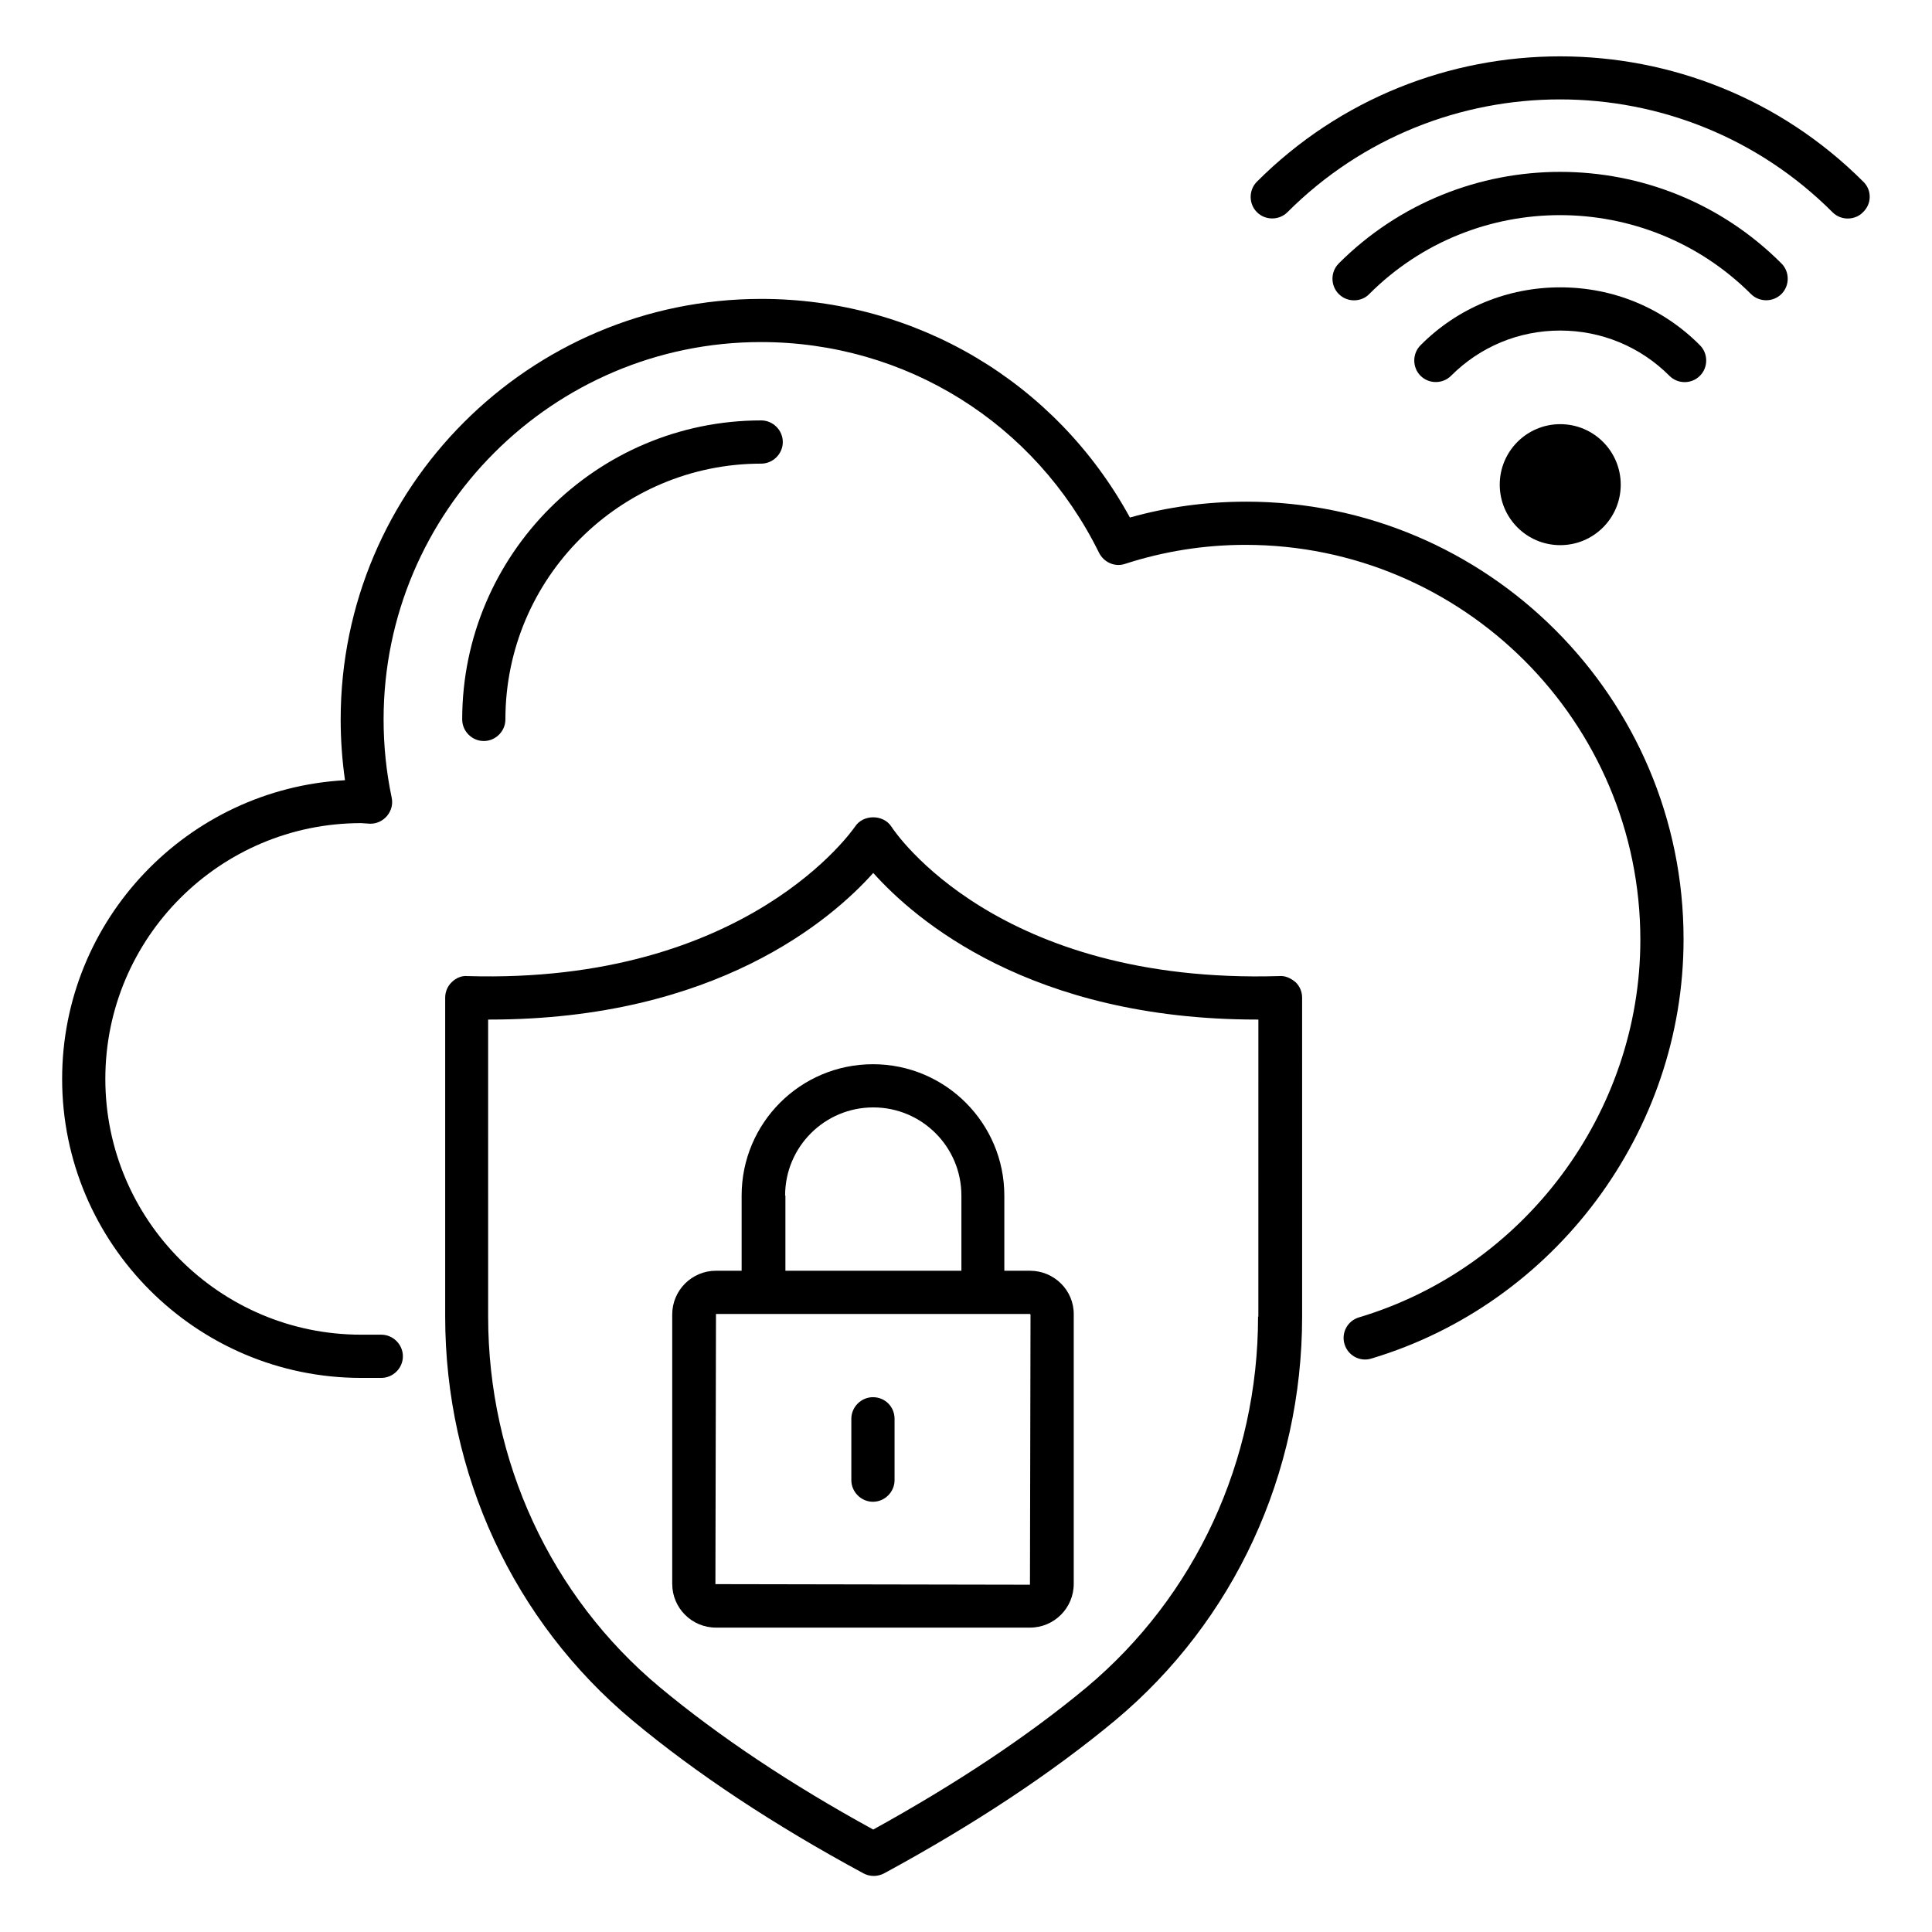
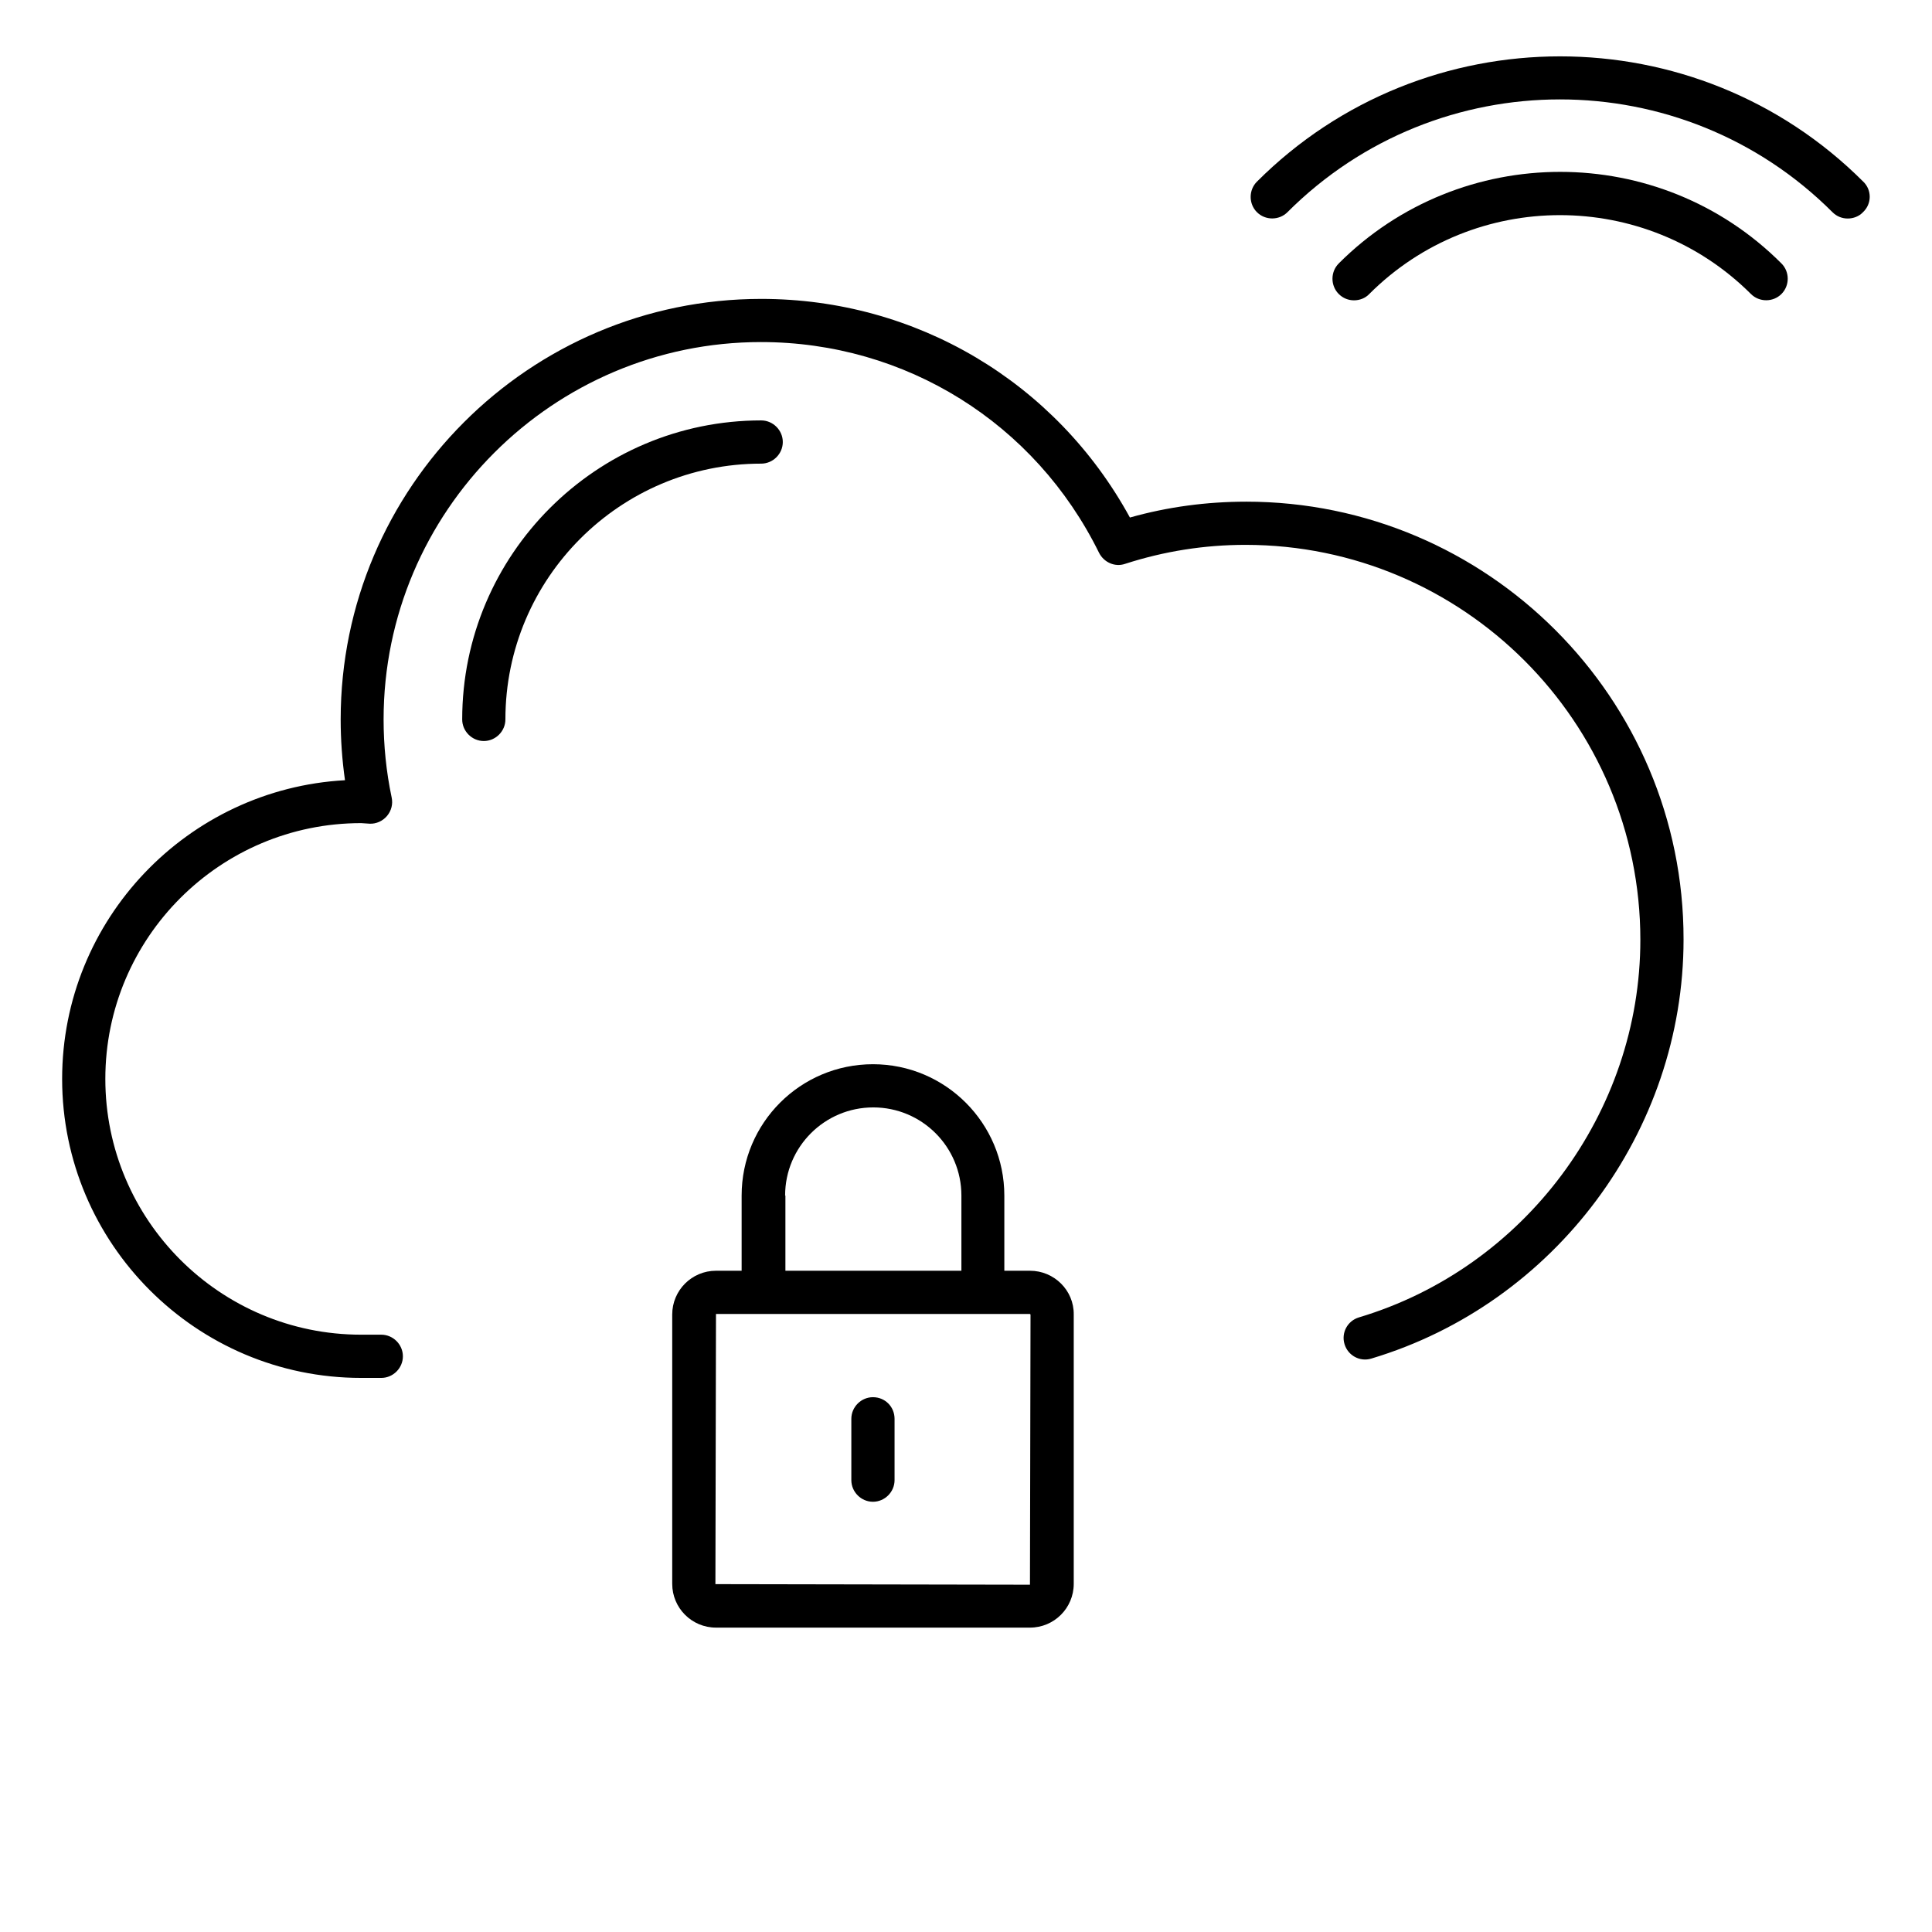
<svg xmlns="http://www.w3.org/2000/svg" fill="#000000" width="800px" height="800px" version="1.1" viewBox="144 144 512 512">
  <g>
    <path d="m637.78 192.14c-44.273-44.273-116.41-44.273-160.68 0-2.215 2.215-2.215 5.879 0 8.09 2.215 2.215 5.879 2.215 8.09 0 39.848-39.848 104.58-39.848 144.43 0 1.145 1.145 2.594 1.68 4.047 1.68 1.449 0 2.977-0.535 4.047-1.68 2.363-2.215 2.363-5.879 0.074-8.09z" />
    <path d="m498.78 213.82c-2.215 2.215-2.215 5.879 0 8.09 1.145 1.145 2.594 1.68 4.047 1.68 1.449 0 2.977-0.535 4.047-1.68 27.863-27.863 73.203-27.863 101.14 0 2.215 2.215 5.879 2.215 8.09 0 2.215-2.215 2.215-5.879 0-8.09-32.293-32.363-84.965-32.363-117.33 0z" />
-     <path d="m557.48 220.15c-13.969 0-27.176 5.418-37.023 15.344-2.215 2.215-2.215 5.879 0 8.09 2.215 2.215 5.879 2.215 8.09 0 7.711-7.711 17.938-11.984 28.93-11.984 10.914 0 21.223 4.273 28.93 11.984 1.145 1.145 2.594 1.68 4.047 1.68 1.449 0 2.902-0.535 4.047-1.68 2.215-2.215 2.215-5.879 0-8.09-9.844-9.922-22.973-15.344-37.02-15.344z" />
-     <path d="m573.51 272.44c0-8.855-7.176-16.031-16.031-16.031-8.855 0-16.031 7.176-16.031 16.031 0 8.855 7.176 16.031 16.031 16.031 8.855 0 16.031-7.176 16.031-16.031z" />
    <path d="m272.21 340.38c3.129 0 5.727-2.594 5.727-5.727 0-37.402 30.383-67.785 67.785-67.785 3.129 0 5.727-2.594 5.727-5.727 0-3.129-2.594-5.727-5.727-5.727-43.664 0-79.234 35.57-79.234 79.234-0.004 3.133 2.594 5.731 5.723 5.731z" />
-     <path d="m482.97 402.67c-74.578 2.215-101.68-37.938-102.75-39.617-2.137-3.281-7.481-3.281-9.617 0-0.305 0.383-28.32 41.832-102.75 39.617-1.527-0.152-3.055 0.535-4.121 1.602-1.145 1.07-1.754 2.594-1.754 4.121v84.504c0 41.68 18.09 80.688 49.617 107.02 17.023 14.199 37.633 27.785 61.219 40.535 0.84 0.457 1.754 0.688 2.75 0.688 0.918 0 1.91-0.23 2.75-0.688 23.895-12.977 44.426-26.566 61.219-40.535 31.527-26.336 49.543-65.344 49.543-107.02l-0.004-84.504c0-1.527-0.609-3.055-1.754-4.121-1.301-1.07-2.75-1.758-4.356-1.602zm-5.57 90.227c0 38.242-16.566 74.043-45.418 98.242-15.496 12.902-34.578 25.57-56.562 37.711-21.754-11.91-40.762-24.578-56.562-37.711-28.93-24.121-45.496-60-45.496-98.242l-0.004-78.703h0.383c60 0 90.688-26.566 101.68-38.855 10.992 12.289 41.602 38.855 101.68 38.855h0.383l-0.008 78.703z" />
    <path d="m416.95 480.76h-6.793v-19.922c0-19.16-15.574-34.809-34.809-34.809-19.238 0-34.809 15.574-34.809 34.809v19.922h-6.793c-6.414 0-11.602 5.191-11.602 11.602v71.371c0 6.414 5.191 11.602 11.602 11.602h83.203c6.414 0 11.602-5.191 11.602-11.602v-71.371c0.078-6.41-5.191-11.602-11.602-11.602zm-64.887-19.926c0-12.902 10.457-23.359 23.359-23.359 12.902 0 23.359 10.457 23.359 23.359v19.922h-46.641v-19.922zm64.887 103.13-83.359-0.152 0.152-71.602h83.203l0.152 0.152z" />
    <path d="m375.34 514.27c-3.129 0-5.727 2.594-5.727 5.727v16.258c0 3.129 2.594 5.727 5.727 5.727 3.129 0 5.727-2.594 5.727-5.727v-16.258c-0.004-3.211-2.523-5.727-5.727-5.727z" />
    <path d="m474.2 276.95c-10.383 0-20.762 1.375-30.762 4.199-19.617-35.879-56.641-57.938-97.707-57.938-61.449 0-111.45 50-111.45 111.45 0 5.344 0.383 10.762 1.145 16.105-41.68 2.289-74.961 36.871-74.961 79.16 0 43.664 35.57 79.234 79.234 79.234h5.344c3.129 0 5.727-2.594 5.727-5.727 0-3.129-2.594-5.727-5.727-5.727h-5.344c-37.402 0-67.785-30.383-67.785-67.785 0-37.402 30.383-67.785 67.785-67.785l2.289 0.152c1.68 0.078 3.434-0.688 4.582-2.062 1.145-1.375 1.602-3.129 1.223-4.887-1.449-6.871-2.137-13.816-2.137-20.688 0-55.113 44.887-100 100-100 38.32 0 72.672 21.449 89.617 55.879 1.297 2.519 4.199 3.816 6.871 2.902 10.383-3.359 21.07-5.039 31.906-5.039 57.711 0 104.66 46.945 104.66 104.66 0 45.801-30.688 86.945-74.578 100.07-3.055 0.918-4.734 4.121-3.816 7.098 0.918 3.055 4.121 4.734 7.098 3.816 48.703-14.578 82.746-60.227 82.746-111.07 0.074-63.961-51.988-116.02-115.96-116.02z" />
  </g>
</svg>